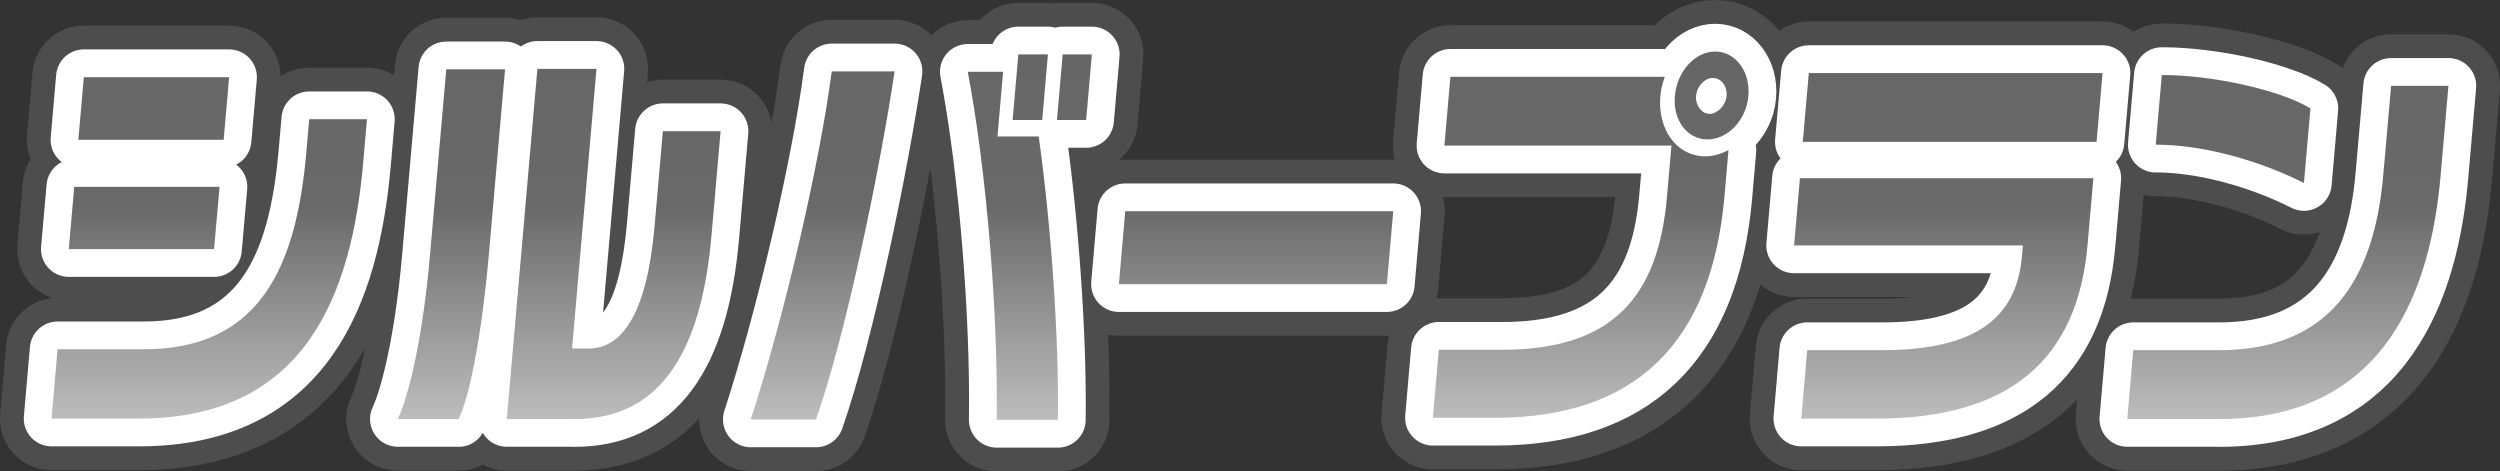
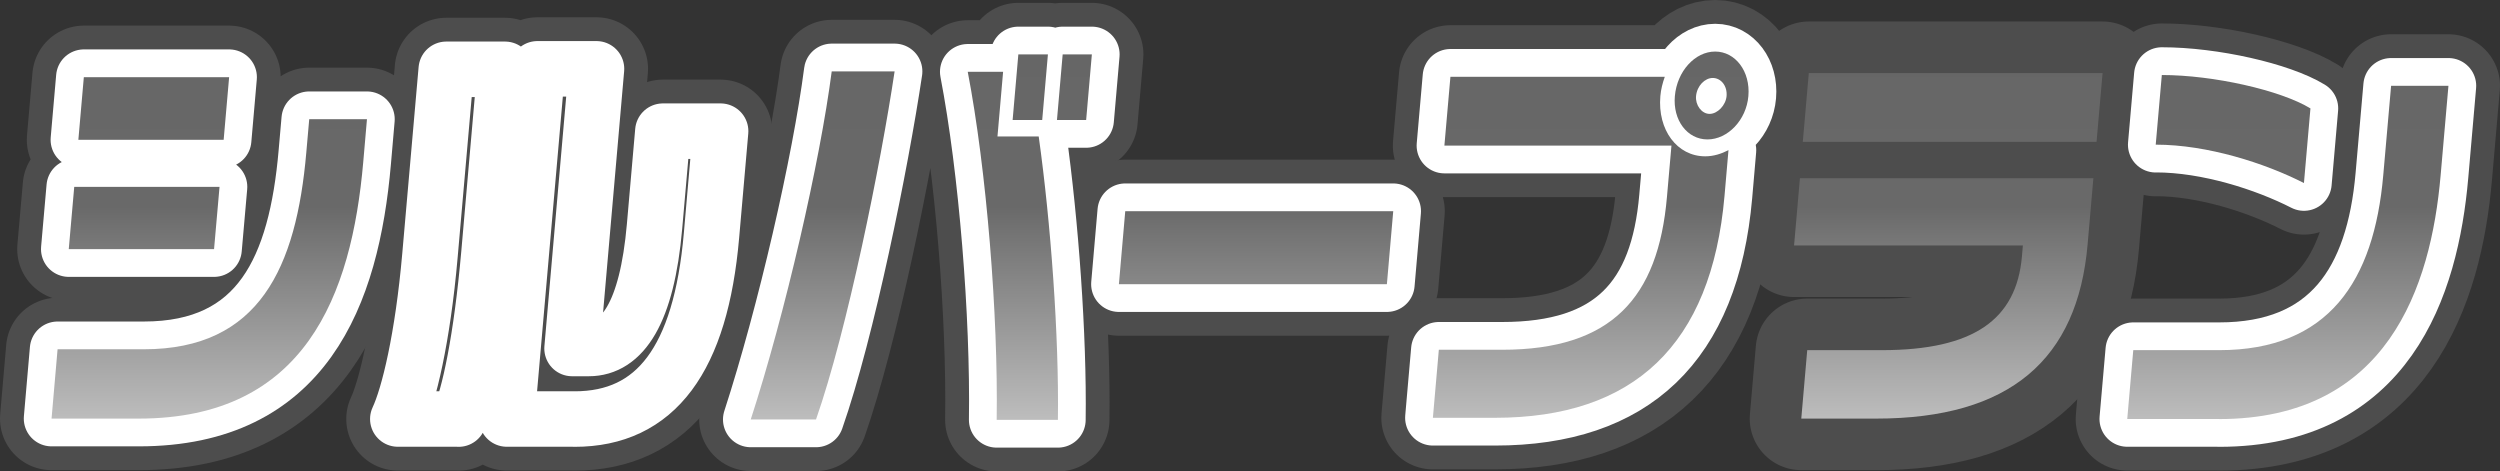
<svg xmlns="http://www.w3.org/2000/svg" xmlns:xlink="http://www.w3.org/1999/xlink" id="_レイヤー_1" data-name="レイヤー 1" viewBox="0 0 315.22 59.44">
  <rect x="0" y="0" width="315.22" height="59.44" fill="#333333" stroke="none" />
  <defs>
    <style> .cls-1 { fill: url(#_名称未設定グラデーション_7-4); } .cls-1, .cls-2, .cls-3, .cls-4, .cls-5, .cls-6, .cls-7, .cls-8 { stroke-width: 0px; } .cls-2 { fill: url(#_名称未設定グラデーション_7-5); } .cls-3 { fill: url(#_名称未設定グラデーション_7-3); } .cls-9 { stroke: #4d4d4d; stroke-width: 13px; } .cls-9, .cls-10 { fill: none; stroke-linecap: round; stroke-linejoin: round; } .cls-4 { fill: url(#_名称未設定グラデーション_7-6); } .cls-5 { fill: #8a8a8a; } .cls-6 { fill: url(#_名称未設定グラデーション_7); } .cls-7 { fill: url(#_名称未設定グラデーション_7-7); } .cls-8 { fill: url(#_名称未設定グラデーション_7-2); } .cls-10 { stroke: #fff; stroke-width: 7px; } </style>
    <linearGradient id="_名称未設定グラデーション_7" data-name="名称未設定グラデーション 7" x1="26.38" y1="54.33" x2="26.38" y2="7.89" gradientTransform="translate(0 60.83) scale(1 -1)" gradientUnits="userSpaceOnUse">
      <stop offset="0" stop-color="#666" />
      <stop offset=".42" stop-color="#696969" />
      <stop offset="1" stop-color="#bdbdbd" />
    </linearGradient>
    <linearGradient id="_名称未設定グラデーション_7-2" data-name="名称未設定グラデーション 7" x1="70.51" x2="70.51" y2="7.89" xlink:href="#_名称未設定グラデーション_7" />
    <linearGradient id="_名称未設定グラデーション_7-3" data-name="名称未設定グラデーション 7" x1="116.17" x2="116.17" y2="7.89" xlink:href="#_名称未設定グラデーション_7" />
    <linearGradient id="_名称未設定グラデーション_7-4" data-name="名称未設定グラデーション 7" x1="158.38" x2="158.38" y2="7.89" xlink:href="#_名称未設定グラデーション_7" />
    <linearGradient id="_名称未設定グラデーション_7-5" data-name="名称未設定グラデーション 7" x1="200.57" x2="200.57" y2="7.89" xlink:href="#_名称未設定グラデーション_7" />
    <linearGradient id="_名称未設定グラデーション_7-6" data-name="名称未設定グラデーション 7" x1="245.66" x2="245.66" y2="7.89" xlink:href="#_名称未設定グラデーション_7" />
    <linearGradient id="_名称未設定グラデーション_7-7" data-name="名称未設定グラデーション 7" x1="288.47" x2="288.47" y2="7.89" xlink:href="#_名称未設定グラデーション_7" />
  </defs>
  <g>
    <path class="cls-5" d="M17.5,52.78H6.5l.76-8.74h10.87c14.6,0,19.23-10.35,20.49-24.8l.37-4.21h7.28l-.47,5.41c-1.47,16.85-7.38,32.34-28.3,32.34ZM8.67,31.41l.69-7.85h18.32l-.69,7.85H8.67ZM9.88,17.63l.69-7.9h18.32l-.69,7.9H9.88Z" />
    <path class="cls-5" d="M57.83,52.83h-7.67c1.39-2.96,3.14-10.19,4.05-20.59l2.06-23.5h7.41l-2.03,23.25c-.94,10.71-2.5,18.15-3.82,20.85h0ZM72.43,52.83h-8.53l3.86-44.15h7.45l-3.08,35.26h2.12c4.2,0,7.32-4.42,8.28-15.39l1.05-12.01h7.28l-1.15,13.16c-1.36,15.6-7.01,23.14-17.27,23.14h-.01Z" />
-     <path class="cls-5" d="M102.89,52.89h-8.23c4.33-13.31,8.73-32.45,10.21-43.89h7.93c-1.76,11.75-5.98,32.66-9.91,43.89ZM125.67,52.94c.2-13.16-1.27-31.51-3.65-43.89h4.46l-.71,8.16h5.2c1.52,10.87,2.57,25.12,2.42,35.73h-7.72ZM127.68,15.13l.72-8.27h3.73l-.72,8.27h-3.73ZM133.27,15.13l.72-8.27h3.68l-.72,8.27h-3.68Z" />
-     <path class="cls-5" d="M141.08,35.83l.8-9.2h33.79l-.8,9.2h-33.79Z" />
    <path class="cls-5" d="M188.47,52.68h-7.8l.75-8.58h7.97c13.82,0,19.68-6.55,20.79-19.24l.57-6.5h-28.63l.76-8.68h27.03c-.28.78-.49,1.61-.56,2.44-.37,4.26,2.11,7.59,5.66,7.59,1.04,0,2.02-.31,2.93-.78l-.5,5.77c-1.65,18.82-11.46,27.98-28.96,27.98h0ZM215.29,17.58c-2.56,0-4.38-2.44-4.11-5.46.27-3.12,2.53-5.62,5.08-5.62s4.46,2.5,4.19,5.62c-.26,3.02-2.6,5.46-5.16,5.46ZM215.96,9.83c-1,0-1.99.99-2.11,2.29-.1,1.14.71,2.24,1.71,2.24s2.04-1.09,2.14-2.24c.11-1.3-.71-2.29-1.75-2.29h0Z" />
    <path class="cls-5" d="M236.56,52.78h-9.44l.75-8.63h9.4c11.57,0,16.97-3.85,17.67-11.8l.12-1.4h-28.85l.74-8.48h37l-.73,8.37c-1.26,14.46-9.76,21.94-26.66,21.94h0ZM227.31,17.89l.76-8.68h37.04l-.76,8.68h-37.04,0Z" />
-     <path class="cls-5" d="M279.79,52.83h-11.57l.76-8.68h10.83c13.78,0,19.52-8.68,20.69-22.05l.99-11.28h7.23l-.99,11.34c-1.23,14.04-6.71,30.68-27.94,30.68h0ZM271.81,18.25l.77-8.79c6.5,0,14.99,1.92,18.74,4.21l-.82,9.41c-4.89-2.5-12.18-4.84-18.68-4.84h0Z" />
  </g>
  <g>
    <path class="cls-9" d="M17.5,52.78H6.5l.76-8.74h10.87c14.6,0,19.23-10.35,20.49-24.8l.37-4.21h7.28l-.47,5.41c-1.47,16.85-7.38,32.34-28.3,32.34ZM8.67,31.41l.69-7.85h18.32l-.69,7.85H8.67ZM9.88,17.63l.69-7.9h18.32l-.69,7.9H9.88Z" />
    <path class="cls-9" d="M57.83,52.83h-7.67c1.39-2.96,3.14-10.19,4.05-20.59l2.06-23.5h7.41l-2.03,23.25c-.94,10.71-2.5,18.15-3.82,20.85h0ZM72.43,52.83h-8.53l3.86-44.15h7.45l-3.08,35.26h2.12c4.2,0,7.32-4.42,8.28-15.39l1.05-12.01h7.28l-1.15,13.16c-1.36,15.6-7.01,23.14-17.27,23.14h-.01Z" />
    <path class="cls-9" d="M102.89,52.89h-8.23c4.33-13.31,8.73-32.45,10.21-43.89h7.93c-1.76,11.75-5.98,32.66-9.91,43.89ZM125.67,52.94c.2-13.16-1.27-31.51-3.65-43.89h4.46l-.71,8.16h5.2c1.52,10.87,2.57,25.12,2.42,35.73h-7.72ZM127.68,15.13l.72-8.27h3.73l-.72,8.27h-3.73ZM133.27,15.13l.72-8.27h3.68l-.72,8.27h-3.68Z" />
    <path class="cls-9" d="M141.08,35.83l.8-9.2h33.79l-.8,9.2h-33.79Z" />
    <path class="cls-9" d="M188.47,52.68h-7.8l.75-8.58h7.97c13.82,0,19.68-6.55,20.79-19.24l.57-6.5h-28.63l.76-8.68h27.03c-.28.78-.49,1.61-.56,2.44-.37,4.26,2.11,7.59,5.66,7.59,1.04,0,2.02-.31,2.93-.78l-.5,5.77c-1.65,18.82-11.46,27.98-28.96,27.98h0ZM215.29,17.58c-2.56,0-4.38-2.44-4.11-5.46.27-3.12,2.53-5.62,5.08-5.62s4.46,2.5,4.19,5.62c-.26,3.02-2.6,5.46-5.16,5.46ZM215.96,9.83c-1,0-1.99.99-2.11,2.29-.1,1.14.71,2.24,1.71,2.24s2.04-1.09,2.14-2.24c.11-1.3-.71-2.29-1.75-2.29h0Z" />
    <path class="cls-9" d="M236.56,52.78h-9.44l.75-8.63h9.4c11.57,0,16.97-3.85,17.67-11.8l.12-1.4h-28.85l.74-8.48h37l-.73,8.37c-1.26,14.46-9.76,21.94-26.66,21.94h0ZM227.31,17.89l.76-8.68h37.04l-.76,8.68h-37.04,0Z" />
    <path class="cls-9" d="M279.79,52.83h-11.57l.76-8.68h10.83c13.78,0,19.52-8.68,20.69-22.05l.99-11.28h7.23l-.99,11.34c-1.23,14.04-6.71,30.68-27.94,30.68h0ZM271.81,18.25l.77-8.79c6.5,0,14.99,1.92,18.74,4.21l-.82,9.41c-4.89-2.5-12.18-4.84-18.68-4.84h0Z" />
  </g>
  <g>
    <path class="cls-10" d="M17.5,52.78H6.5l.76-8.74h10.87c14.6,0,19.23-10.35,20.49-24.8l.37-4.21h7.28l-.47,5.41c-1.47,16.85-7.38,32.34-28.3,32.34ZM8.67,31.41l.69-7.85h18.32l-.69,7.85H8.67ZM9.88,17.63l.69-7.9h18.32l-.69,7.9H9.88Z" />
    <path class="cls-10" d="M57.83,52.83h-7.67c1.39-2.96,3.14-10.19,4.05-20.59l2.06-23.5h7.41l-2.03,23.25c-.94,10.71-2.5,18.15-3.82,20.85h0ZM72.43,52.83h-8.53l3.86-44.15h7.45l-3.08,35.26h2.12c4.2,0,7.32-4.42,8.28-15.39l1.05-12.01h7.28l-1.15,13.16c-1.36,15.6-7.01,23.14-17.27,23.14h-.01Z" />
    <path class="cls-10" d="M102.89,52.89h-8.23c4.33-13.31,8.73-32.45,10.21-43.89h7.93c-1.76,11.75-5.98,32.66-9.91,43.89ZM125.67,52.94c.2-13.16-1.27-31.51-3.65-43.89h4.46l-.71,8.16h5.2c1.52,10.87,2.57,25.12,2.42,35.73h-7.72ZM127.68,15.13l.72-8.27h3.73l-.72,8.27h-3.73ZM133.27,15.13l.72-8.27h3.68l-.72,8.27h-3.68Z" />
    <path class="cls-10" d="M141.08,35.83l.8-9.2h33.79l-.8,9.2h-33.79Z" />
    <path class="cls-10" d="M188.47,52.68h-7.8l.75-8.58h7.97c13.82,0,19.68-6.55,20.79-19.24l.57-6.5h-28.63l.76-8.68h27.03c-.28.78-.49,1.61-.56,2.44-.37,4.26,2.11,7.59,5.66,7.59,1.04,0,2.02-.31,2.93-.78l-.5,5.77c-1.65,18.82-11.46,27.98-28.96,27.98h0ZM215.29,17.58c-2.56,0-4.38-2.44-4.11-5.46.27-3.12,2.53-5.62,5.08-5.62s4.46,2.5,4.19,5.62c-.26,3.02-2.6,5.46-5.16,5.46ZM215.96,9.83c-1,0-1.99.99-2.11,2.29-.1,1.14.71,2.24,1.71,2.24s2.04-1.09,2.14-2.24c.11-1.3-.71-2.29-1.75-2.29h0Z" />
-     <path class="cls-10" d="M236.56,52.78h-9.44l.75-8.63h9.4c11.57,0,16.97-3.85,17.67-11.8l.12-1.4h-28.85l.74-8.48h37l-.73,8.37c-1.26,14.46-9.76,21.94-26.66,21.94h0ZM227.31,17.89l.76-8.68h37.04l-.76,8.68h-37.04,0Z" />
    <path class="cls-10" d="M279.79,52.83h-11.57l.76-8.68h10.83c13.78,0,19.52-8.68,20.69-22.05l.99-11.28h7.23l-.99,11.34c-1.23,14.04-6.71,30.68-27.94,30.68h0ZM271.81,18.25l.77-8.79c6.5,0,14.99,1.92,18.74,4.21l-.82,9.41c-4.89-2.5-12.18-4.84-18.68-4.84h0Z" />
  </g>
  <g>
    <path class="cls-6" d="M17.5,52.78H6.5l.76-8.74h10.87c14.6,0,19.23-10.35,20.49-24.8l.37-4.21h7.28l-.47,5.41c-1.47,16.85-7.38,32.34-28.3,32.34ZM8.67,31.41l.69-7.85h18.32l-.69,7.85H8.67ZM9.88,17.63l.69-7.9h18.32l-.69,7.9H9.88Z" />
-     <path class="cls-8" d="M57.83,52.83h-7.67c1.39-2.96,3.14-10.19,4.05-20.59l2.06-23.5h7.41l-2.03,23.25c-.94,10.71-2.5,18.15-3.82,20.85h0ZM72.43,52.83h-8.53l3.86-44.15h7.45l-3.08,35.26h2.12c4.2,0,7.32-4.42,8.28-15.39l1.05-12.01h7.28l-1.15,13.16c-1.36,15.6-7.01,23.14-17.27,23.14h-.01Z" />
    <path class="cls-3" d="M102.89,52.89h-8.23c4.33-13.31,8.73-32.45,10.21-43.89h7.93c-1.76,11.75-5.98,32.66-9.91,43.89ZM125.67,52.94c.2-13.16-1.27-31.51-3.65-43.89h4.46l-.71,8.16h5.2c1.52,10.87,2.57,25.12,2.42,35.73h-7.72ZM127.68,15.13l.72-8.27h3.73l-.72,8.27h-3.73ZM133.27,15.13l.72-8.27h3.68l-.72,8.27h-3.68Z" />
    <path class="cls-1" d="M141.08,35.83l.8-9.2h33.79l-.8,9.2h-33.79Z" />
    <path class="cls-2" d="M188.47,52.68h-7.8l.75-8.58h7.97c13.82,0,19.68-6.55,20.79-19.24l.57-6.5h-28.63l.76-8.68h27.03c-.28.78-.49,1.61-.56,2.44-.37,4.26,2.11,7.59,5.66,7.59,1.04,0,2.02-.31,2.93-.78l-.5,5.77c-1.65,18.82-11.46,27.98-28.96,27.98h0ZM215.29,17.58c-2.56,0-4.38-2.44-4.11-5.46.27-3.12,2.53-5.62,5.08-5.62s4.46,2.5,4.19,5.62c-.26,3.02-2.6,5.46-5.16,5.46ZM215.96,9.83c-1,0-1.99.99-2.11,2.29-.1,1.14.71,2.24,1.71,2.24s2.04-1.09,2.14-2.24c.11-1.3-.71-2.29-1.75-2.29h0Z" />
    <path class="cls-4" d="M236.56,52.78h-9.44l.75-8.63h9.4c11.57,0,16.97-3.85,17.67-11.8l.12-1.4h-28.85l.74-8.48h37l-.73,8.37c-1.26,14.46-9.76,21.94-26.66,21.94h0ZM227.31,17.89l.76-8.68h37.04l-.76,8.68h-37.04,0Z" />
-     <path class="cls-7" d="M279.79,52.83h-11.57l.76-8.68h10.83c13.78,0,19.52-8.68,20.69-22.05l.99-11.28h7.23l-.99,11.34c-1.23,14.04-6.71,30.68-27.94,30.68h0ZM271.81,18.25l.77-8.79c6.5,0,14.99,1.92,18.74,4.21l-.82,9.41c-4.89-2.5-12.18-4.84-18.68-4.84h0Z" />
+     <path class="cls-7" d="M279.79,52.83h-11.57l.76-8.68h10.83c13.78,0,19.52-8.68,20.69-22.05l.99-11.28h7.23l-.99,11.34c-1.23,14.04-6.71,30.68-27.94,30.68h0M271.81,18.25l.77-8.79c6.5,0,14.99,1.92,18.74,4.21l-.82,9.41c-4.89-2.5-12.18-4.84-18.68-4.84h0Z" />
  </g>
</svg>